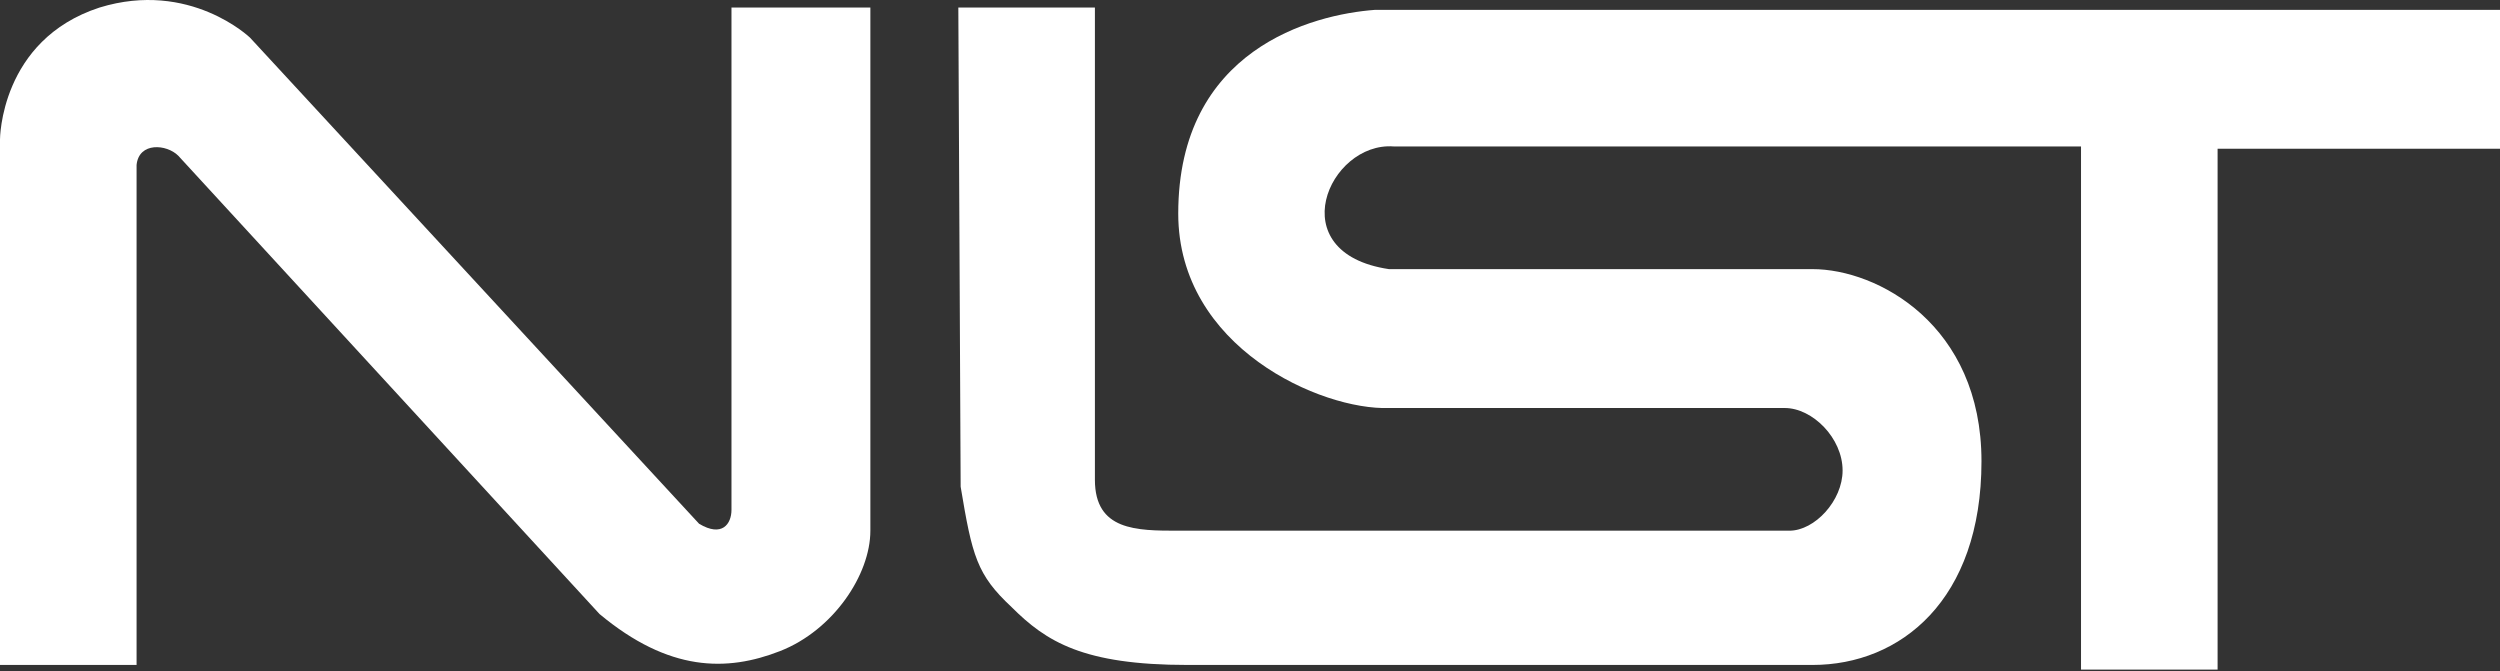
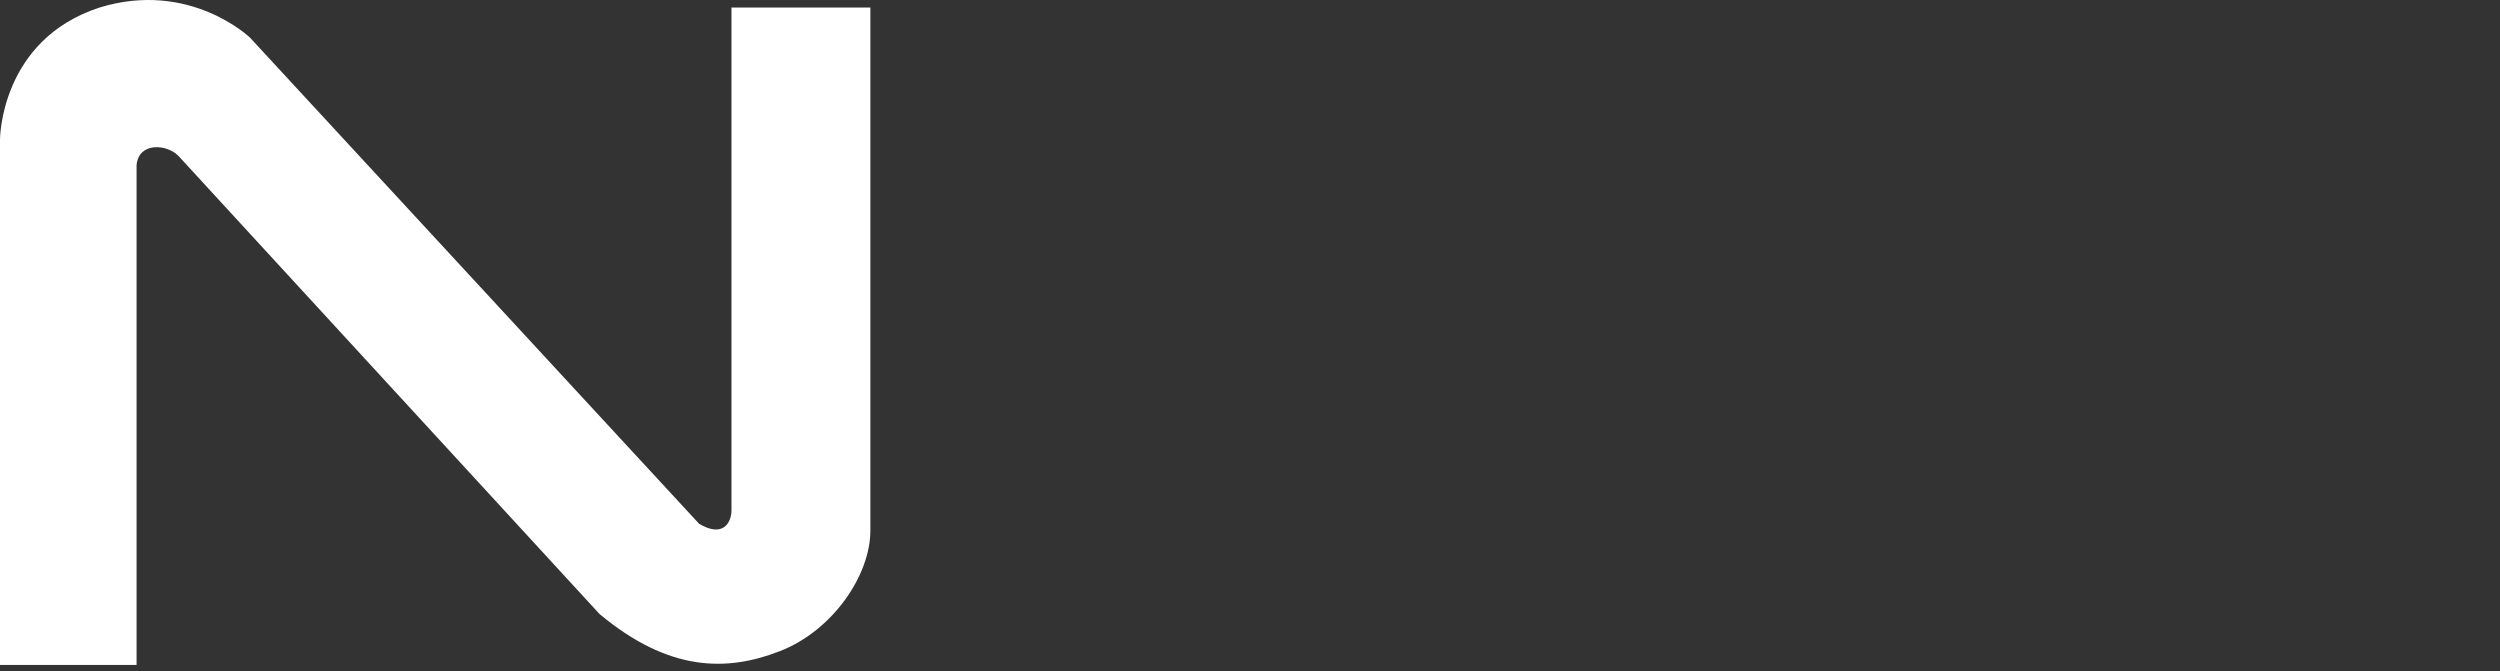
<svg xmlns="http://www.w3.org/2000/svg" width="100%" height="100%" viewBox="0 0 108 29" version="1.1" xml:space="preserve" style="fill-rule:evenodd;clip-rule:evenodd;stroke-linejoin:round;stroke-miterlimit:2;">
  <rect x="0" y="0" width="108" height="29" fill="#333333" stroke="none" />
  <g transform="matrix(1,0,0,1,0,-5.874)">
    <path d="M5.9,34.6L0,34.6L0,11.9C0,11.9 0,7.6 4.3,6.2C8.2,5 10.8,7.5 10.8,7.5L30.2,28.5C31.2,29.1 31.6,28.5 31.6,27.9L31.6,6.2L37.6,6.2L37.6,28.8C37.6,30.7 36,33.1 33.7,34C31.4,34.9 28.9,34.9 25.9,32.4L7.7,12.6C7.2,12.1 6,12 5.9,13L5.9,34.6Z" style="fill:white;fill-rule:nonzero;" />
-     <path d="M41.4,6.2L47.3,6.2L47.3,26.6C47.3,28.8 49.1,28.8 50.9,28.8L77.3,28.8C78.4,28.8 79.6,27.5 79.6,26.2C79.6,24.8 78.3,23.5 77.1,23.5L60,23.5C57.1,23.6 50.9,20.9 50.9,15.1C50.9,8 56.7,6.5 59.4,6.3L108,6.3L108,12.3L95.8,12.3L95.8,34.8L89.9,34.8L89.9,12.2L60.2,12.2C57.4,12 55.3,16.8 60,17.5L78.3,17.5C81.1,17.5 85.6,19.9 85.6,25.8C85.6,31.8 82.1,34.6 78.3,34.6L51.3,34.6C46.8,34.6 45.2,33.6 43.7,32.1C42.2,30.7 42,29.9 41.5,26.9L41.4,6.2Z" style="fill:white;fill-rule:nonzero;" />
  </g>
</svg>